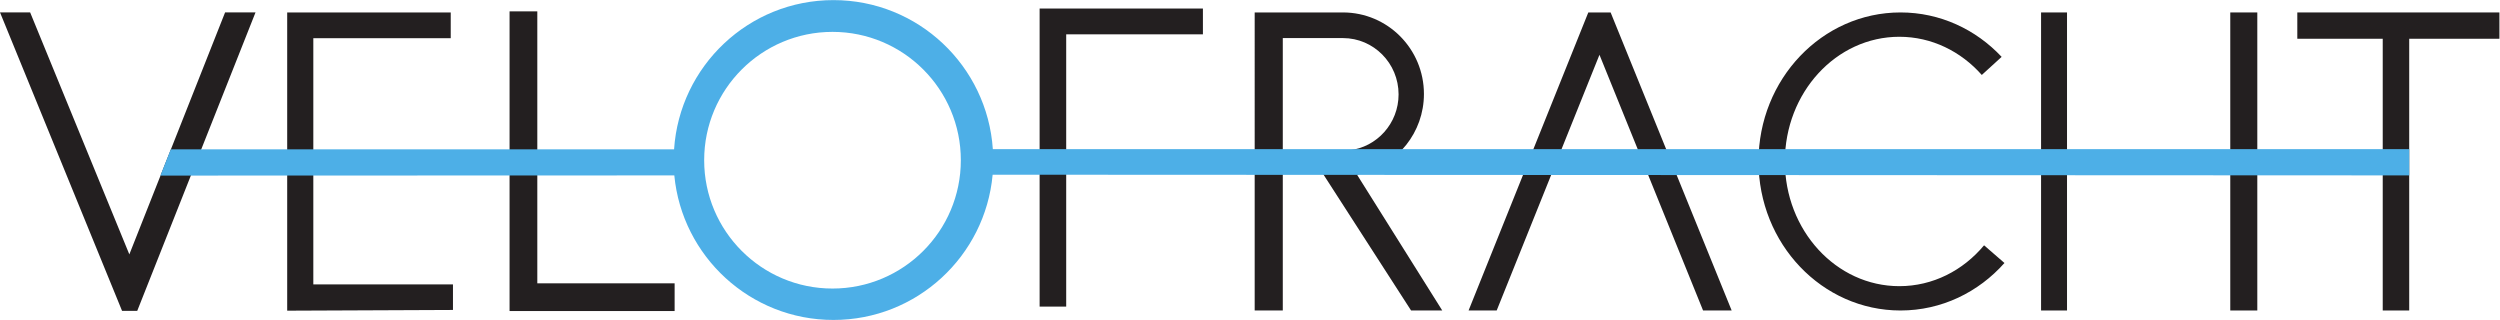
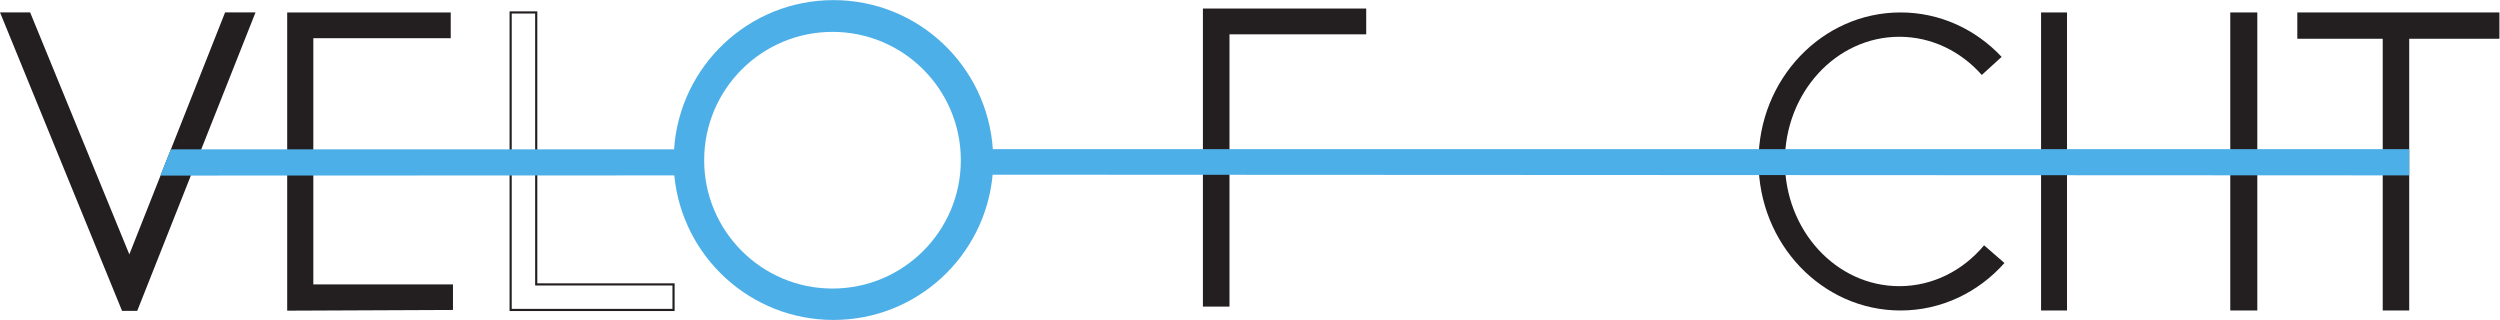
<svg xmlns="http://www.w3.org/2000/svg" xmlns:ns1="http://sodipodi.sourceforge.net/DTD/sodipodi-0.dtd" xmlns:ns2="http://www.inkscape.org/namespaces/inkscape" viewBox="0 0 385.28 49.307" height="49.307" width="385.28" xml:space="preserve" id="svg2" version="1.1" ns1:docname="velofracht.svg" ns2:version="0.92.3 (2405546, 2018-03-11)">
  <ns1:namedview pagecolor="#ffffff" bordercolor="#666666" borderopacity="1" objecttolerance="10" gridtolerance="10" guidetolerance="10" ns2:pageopacity="0" ns2:pageshadow="2" ns2:window-width="1920" ns2:window-height="1145" id="namedview88" showgrid="false" ns2:zoom="3.1068314" ns2:cx="192.31813" ns2:cy="24.653334" ns2:window-x="0" ns2:window-y="27" ns2:window-maximized="1" ns2:current-layer="g10" />
  <defs id="defs6" />
  <g transform="matrix(1.333,0,0,-1.333,0,49.307)" id="g10">
-     <path ns2:connector-curvature="0" d="M 61.995,4.108 V 35.55 H 59.037 V 1.155 H 77.87 V 4.108 h -15.875" style="fill:#231f20;fill-opacity:1;fill-rule:nonzero;stroke:none;stroke-width:0.1" id="path14" />
    <path ns2:connector-curvature="0" d="M 61.995,4.108 V 35.55 H 59.037 V 1.155 H 77.87 V 4.108 Z" style="fill:none;stroke:#231f20;stroke-width:0.25;stroke-linecap:butt;stroke-linejoin:miter;stroke-miterlimit:4;stroke-dasharray:none;stroke-opacity:1" id="path16" />
    <path ns2:connector-curvature="0" d="M 14.955,7.246 3.4,35.434 H 0.186 L 14.195,1.177 h 1.587 L 29.359,35.434 H 26.11 L 14.955,7.246" style="fill:#231f20;fill-opacity:1;fill-rule:nonzero;stroke:none;stroke-width:0.1" id="path18" />
    <path ns2:connector-curvature="0" d="M 14.955,7.246 3.4,35.434 H 0.186 L 14.195,1.177 h 1.587 L 29.359,35.434 h -3.249 z" style="fill:none;stroke:#231f20;stroke-width:0.25;stroke-linecap:butt;stroke-linejoin:miter;stroke-miterlimit:4;stroke-dasharray:none;stroke-opacity:1" id="path20" />
-     <path ns2:connector-curvature="0" d="M 139.072,36 H 120.193 V 1.542 h 3.073 v 31.479 h 15.806 v 2.978" style="fill:#231f20;fill-opacity:1;fill-rule:nonzero;stroke:none;stroke-width:0.1" id="path22" />
+     <path ns2:connector-curvature="0" d="M 139.072,36 V 1.542 h 3.073 v 31.479 h 15.806 v 2.978" style="fill:#231f20;fill-opacity:1;fill-rule:nonzero;stroke:none;stroke-width:0.1" id="path22" />
    <path ns2:connector-curvature="0" d="m 238.974,1.093 h -3 V 35.55 h 3 V 1.093" style="fill:#231f20;fill-opacity:1;fill-rule:nonzero;stroke:none;stroke-width:0.1" id="path24" />
    <path ns2:connector-curvature="0" d="m 260.974,1.093 h -3.125 V 35.55 h 3.125 V 1.093" style="fill:#231f20;fill-opacity:1;fill-rule:nonzero;stroke:none;stroke-width:0.1" id="path26" />
    <path ns2:connector-curvature="0" d="m 265.599,35.55 v -3.041 h 9.875 V 1.093 h 3.062 V 32.509 h 10.429 v 3.041 h -23.366" style="fill:#231f20;fill-opacity:1;fill-rule:nonzero;stroke:none;stroke-width:0.1" id="path28" />
-     <path ns2:connector-curvature="0" d="m 157.456,16.957 c 4.112,0.995 7.169,4.722 7.169,9.167 0,5.206 -4.192,9.427 -9.363,9.427 h -0.248 -6.707 -3.25 V 1.093 h 3.25 V 32.587 h 6.955 c 3.552,0 6.432,-2.914 6.432,-6.508 0,-3.354 -2.507,-6.115 -5.73,-6.469 l -0.058,-0.007 c -0.212,-0.021 -0.426,-0.032 -0.644,-0.032 -0.083,0 -0.166,0.001 -0.247,0.004 l -3.771,-0.025 1.642,-2.548 10.254,-15.91 h 3.604 l -9.851,15.697 0.563,0.167" style="fill:#231f20;fill-opacity:1;fill-rule:nonzero;stroke:none;stroke-width:0.1" id="path30" />
-     <path ns2:connector-curvature="0" d="M 196.897,1.093 184.919,30.655 173.036,1.093 h -3.25 l 13.843,34.458 h 2.58 L 200.203,1.093" style="fill:#231f20;fill-opacity:1;fill-rule:nonzero;stroke:none;stroke-width:0.1" id="path32" />
    <path ns2:connector-curvature="0" d="m 200.203,1.093 h -3.306" style="fill:#231f20;fill-opacity:1;fill-rule:nonzero;stroke:none;stroke-width:0.1" id="path34" />
    <path ns2:connector-curvature="0" d="m 229.121,28.323 c -2.407,2.721 -5.788,4.415 -9.532,4.415 -7.31,0 -13.234,-6.454 -13.234,-14.416 0,-7.963 5.924,-14.417 13.234,-14.417 3.883,0 7.375,1.821 9.796,4.723 0,0 2.356,-2.043 2.356,-2.044 -2.997,-3.378 -7.272,-5.491 -12.017,-5.491 -9.067,0 -16.417,7.714 -16.417,17.229 0,9.515 7.35,17.229 16.417,17.229 4.576,0 8.715,-1.965 11.692,-5.136 l -2.297,-2.094" style="fill:#231f20;fill-opacity:1;fill-rule:nonzero;stroke:none;stroke-width:0.1" id="path36" />
    <path ns2:connector-curvature="0" d="M 33.203,4.113 V 1.072 l 19.166,0.083 V 4.113 H 36.224 V 32.572 h 15.887 v 2.978 H 36.224 33.203 V 32.572 4.113" style="fill:#231f20;fill-opacity:1;fill-rule:nonzero;stroke:none;stroke-width:0.1" id="path38" />
    <path ns2:connector-curvature="0" d="m 96.248,3.63 c -8.194,0 -14.837,6.643 -14.837,14.837 0,8.194 6.642,14.837 14.837,14.837 8.194,0 14.837,-6.643 14.837,-14.837 0,-8.195 -6.643,-14.837 -14.837,-14.837 z m 18.536,16.12 c -0.651,9.62 -8.64,17.227 -18.425,17.227 -9.793,0 -17.788,-7.62 -18.427,-17.252 l -58.187,0.003 -1.198,-3.039 59.413,0.02 C 78.855,7.335 86.748,-3.90625e-4 96.359,-3.90625e-4 c 9.638,0 17.545,7.377 18.403,16.791 l 163.774,-0.079 v 3.039 H 114.784" style="fill:#4dafe7;fill-opacity:1;fill-rule:nonzero;stroke:none;stroke-width:0.1" id="path40" />
  </g>
</svg>